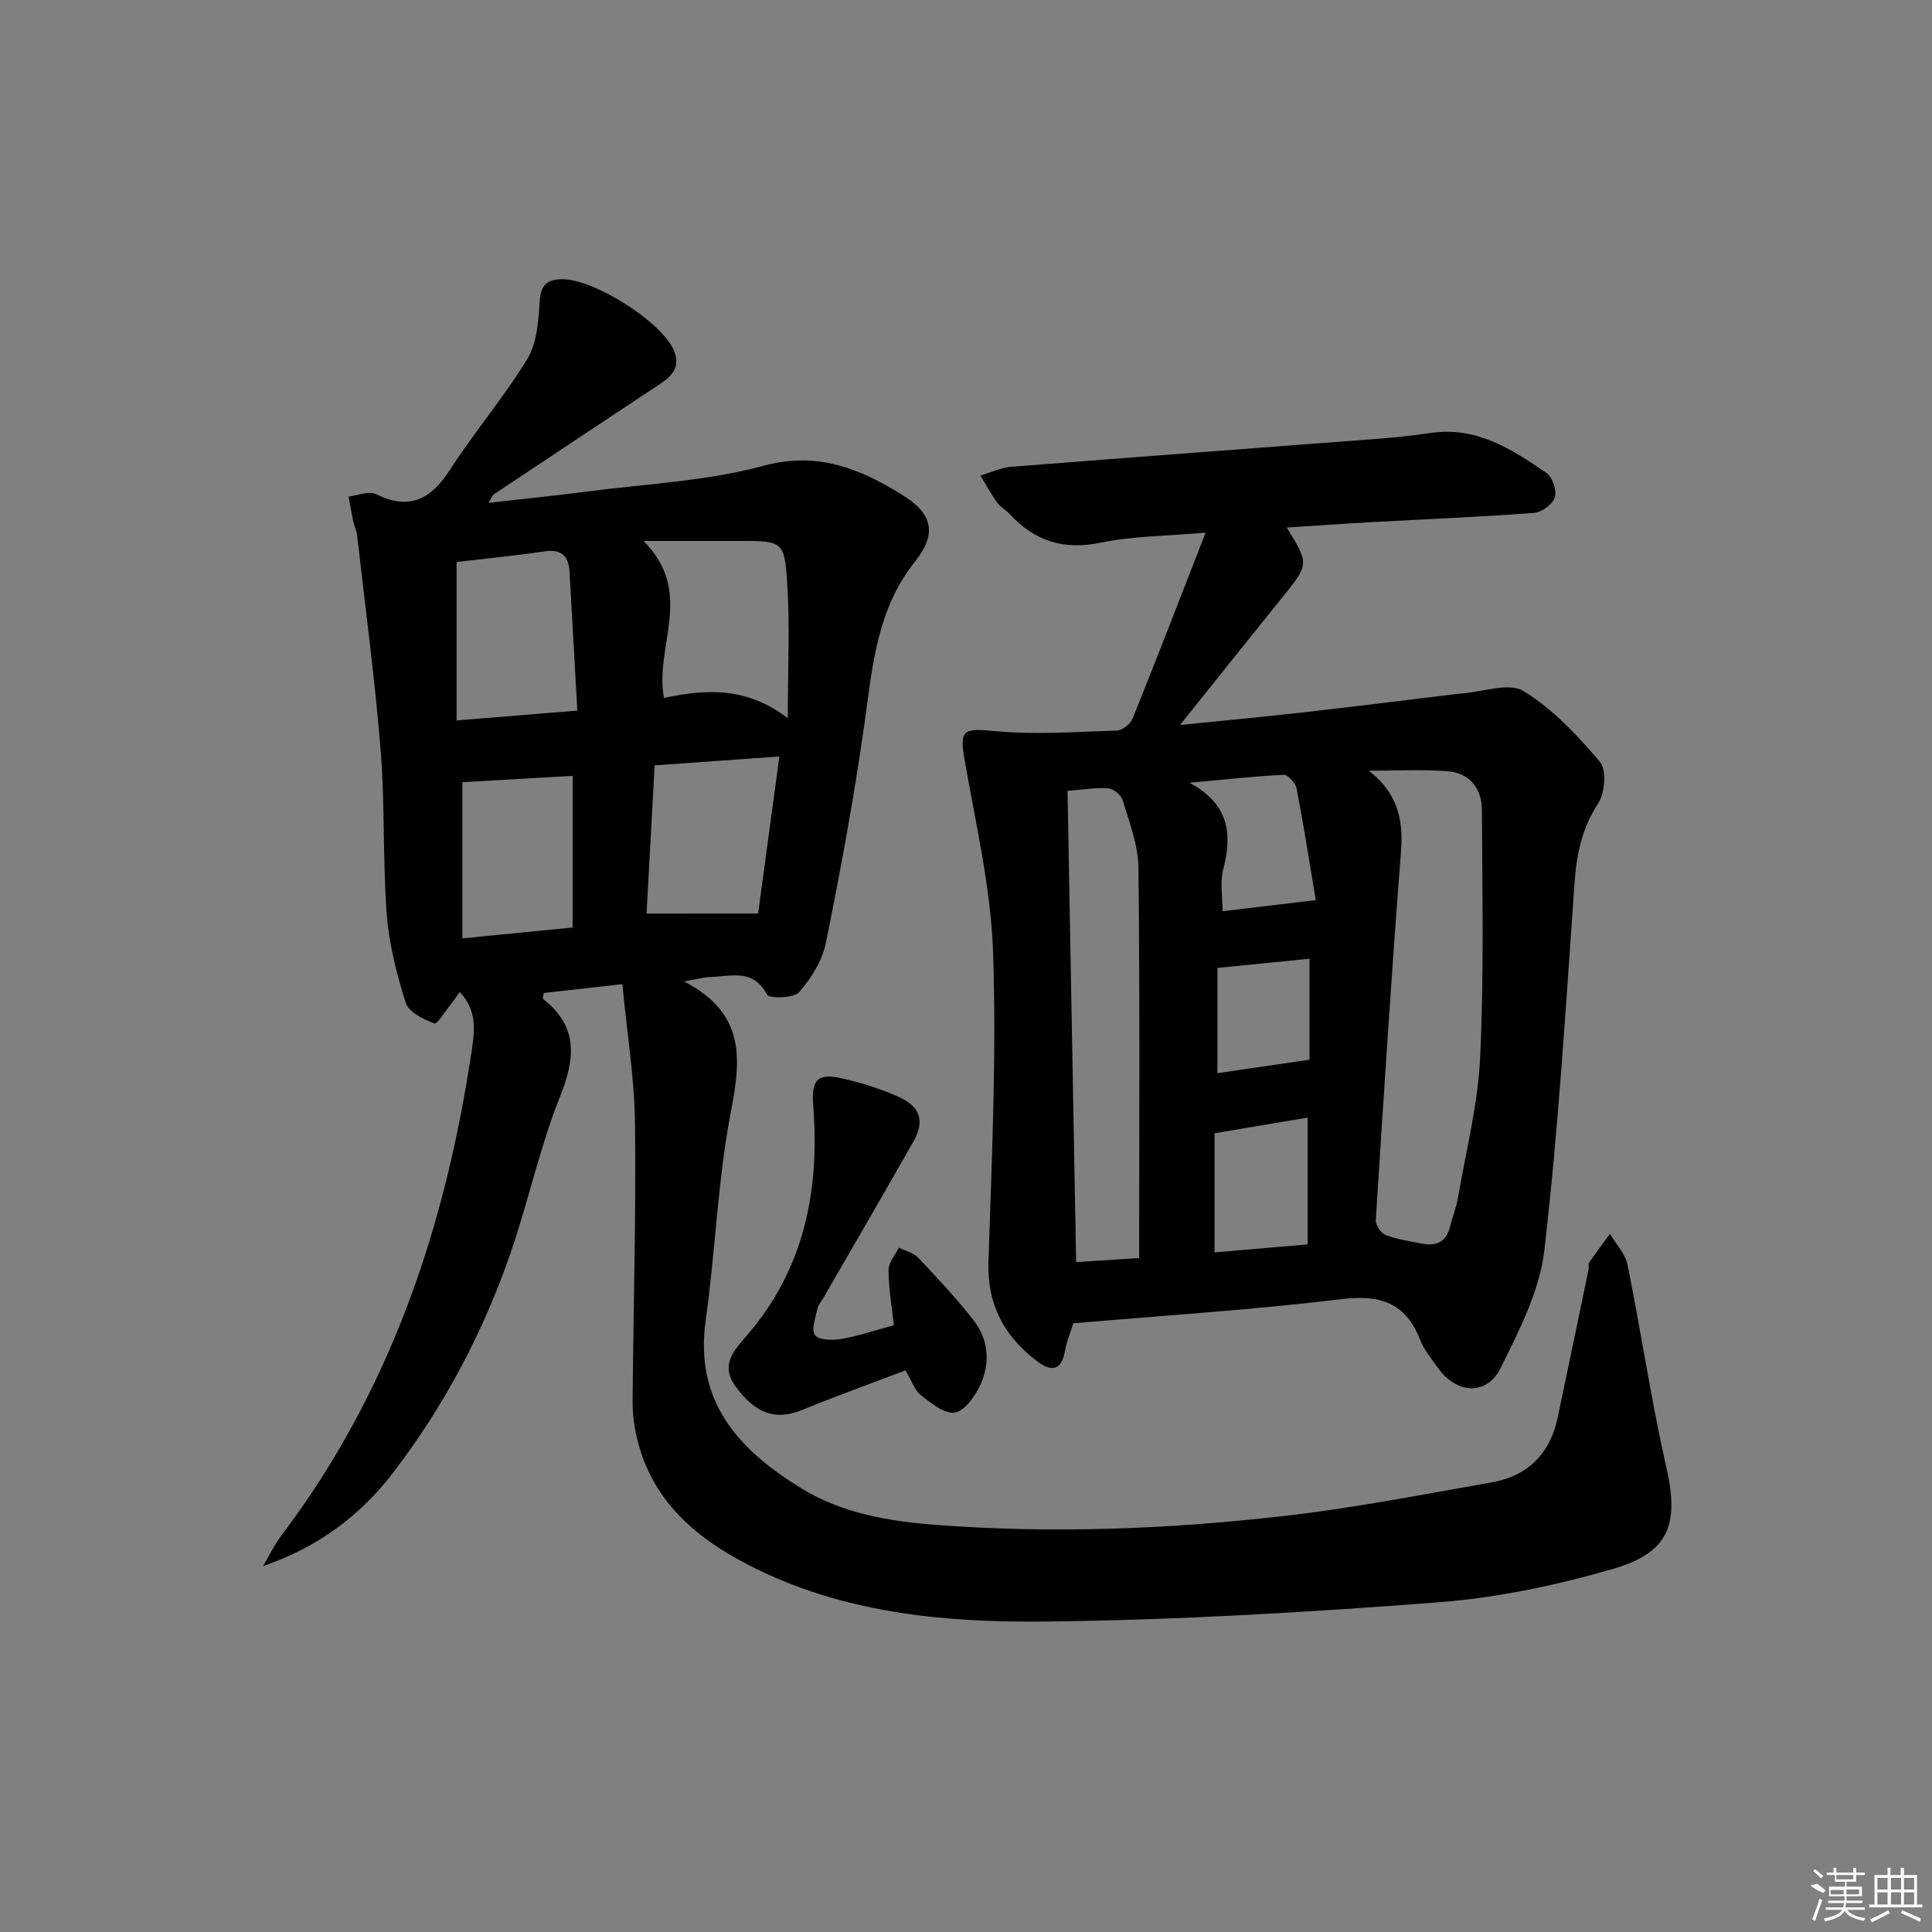
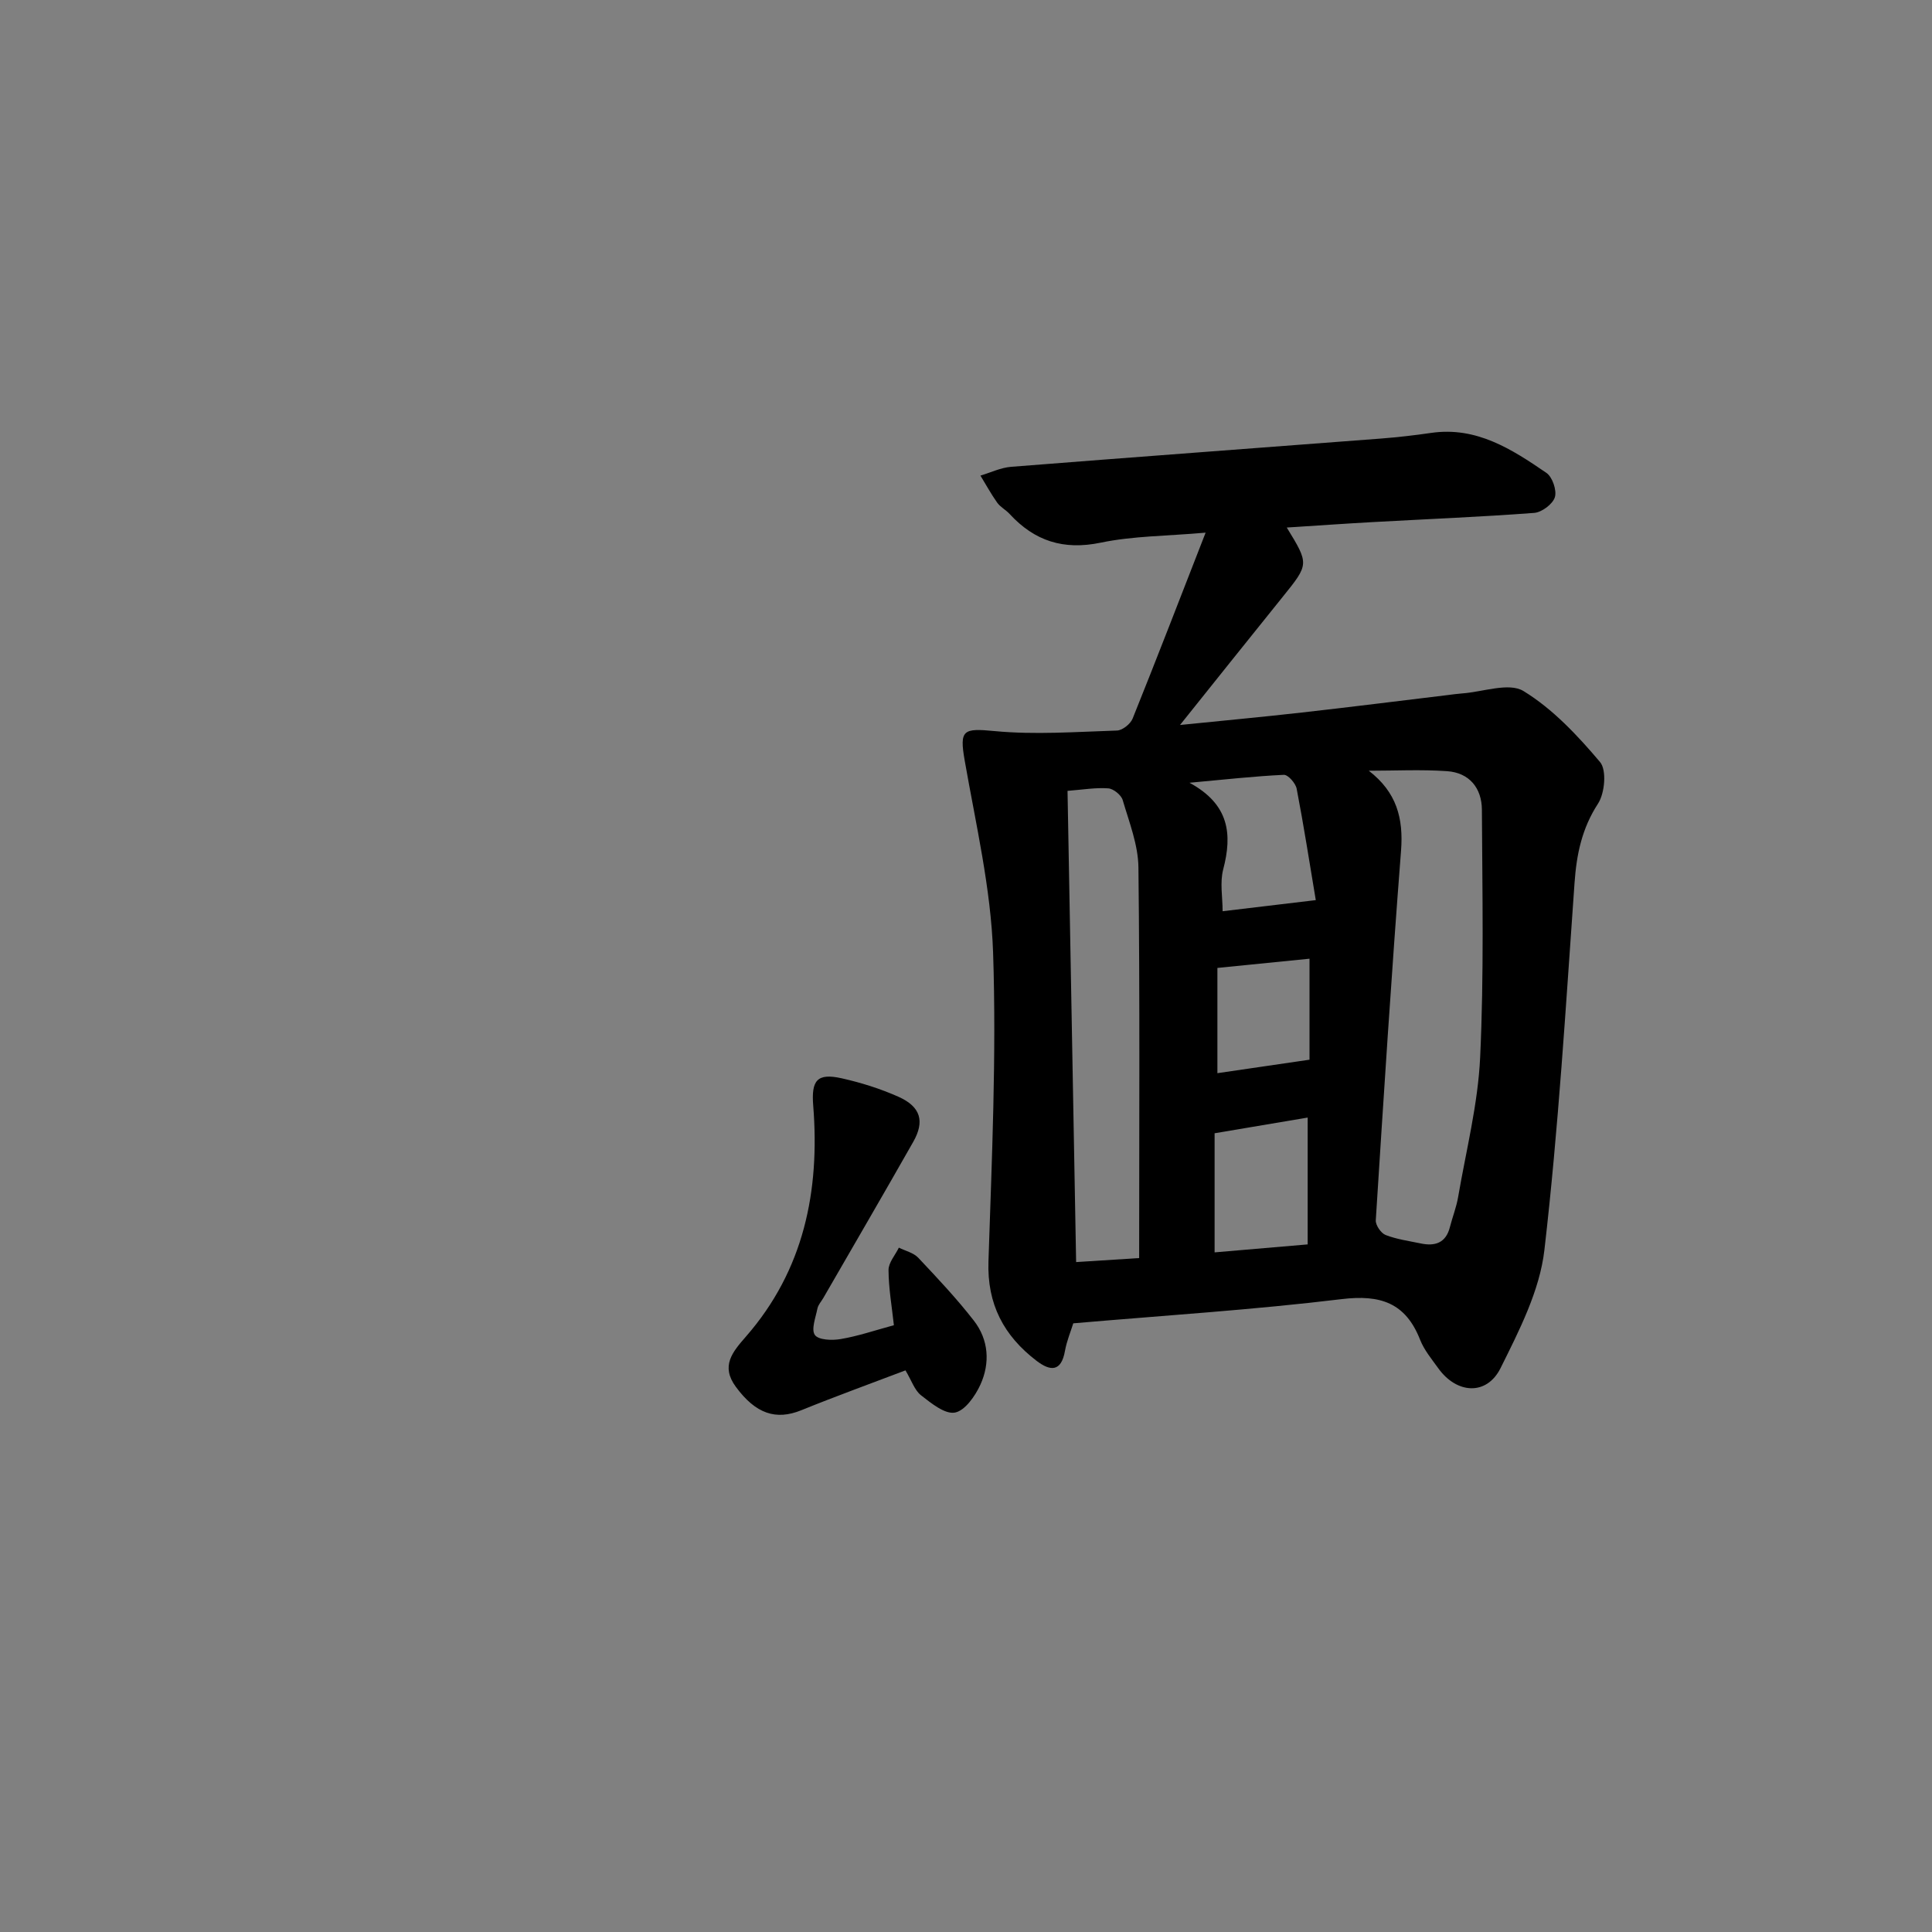
<svg xmlns="http://www.w3.org/2000/svg" enable-background="new 0 0 400 400" viewBox="0 0 400 400">
  <rect x="0" y="0" width="400" height="400" fill="#808080" stroke="none" />
-   <path d="m128.85 203.76c-6.56.74-11.45 1.29-16.29 1.83-.07.66-.24 1.15-.11 1.25 7.28 5.72 6.69 12.22 3.48 20.24-4.17 10.42-6.51 21.57-10.18 32.21-5.66 16.44-13.73 31.72-24.31 45.55-6.85 8.96-15.67 15.55-26.97 19.39 1.28-2.15 2.36-4.44 3.86-6.42 22.44-29.68 33.86-63.7 39.29-100.02.58-3.91 1.36-8.45-2.44-12.41-.82 1.15-1.23 1.79-1.71 2.38-1.2 1.47-2.96 4.35-3.54 4.13-2.24-.85-5.3-2.31-5.91-4.23-1.89-5.97-3.48-12.19-3.95-18.41-.85-11.27-.35-22.65-1.26-33.91-1.2-14.88-3.19-29.7-4.88-44.54-.11-.97-.6-1.89-.8-2.85-.36-1.71-.64-3.43-.96-5.15 1.91-.21 4.21-1.21 5.66-.5 7.04 3.48 11.44 1.01 15.4-5.13 5.04-7.82 11.15-14.96 15.97-22.9 1.99-3.28 2.27-7.84 2.54-11.87.22-3.23 1.33-4.47 4.42-4.59 6.48-.25 20.71 8.69 23.32 14.66 1.6 3.68-.53 5.52-3.22 7.29-11.38 7.51-22.73 15.07-34.08 22.63-.23.16-.33.52-1.04 1.72 7.25-.83 13.88-1.49 20.48-2.35 12.19-1.6 24.68-2.13 36.44-5.32 11.2-3.03 19.87.56 28.62 5.94 6.49 4 7.38 8.09 2.7 13.97-7.83 9.83-8.73 21.5-10.37 33.23-2.14 15.27-4.96 30.46-8.01 45.58-.74 3.69-3.04 7.39-5.55 10.26-1.11 1.27-6.22 1.36-6.66.5-2.86-5.48-7.48-3.74-11.73-3.64-1.27.03-2.52.41-5.44.92 12.83 6.62 11.79 16.13 9.68 27.11-2.72 14.14-3.17 28.7-5.19 43-2.38 16.87 6.78 26.82 19.71 34.78 8.61 5.3 18.33 6.89 28.12 7.63 23.95 1.82 47.91.88 71.73-1.83 14.47-1.64 28.8-4.46 43.16-6.98 7.45-1.3 12.08-5.89 13.66-13.37 2.15-10.22 4.28-20.44 6.4-30.67.1-.48-.11-1.12.13-1.47 1.38-2.01 2.86-3.96 4.3-5.94 1.25 2.12 3.18 4.11 3.64 6.39 2.82 13.96 4.89 28.07 8.04 41.95 2.64 11.62.73 17.6-11.01 21.01-11.72 3.4-23.93 5.98-36.07 6.92-27.01 2.08-54.12 3.68-81.2 3.99-20.24.23-40.57-1.51-59.37-10.53-12.78-6.13-23.14-14.43-25.88-29.39-.36-1.95-.52-3.96-.5-5.94.18-19.14.73-38.29.5-57.43-.13-9.34-1.67-18.7-2.62-28.67zm8.62-59.26c8.62-1.83 17.05-2.38 25.64 4.21 0-10.55.45-19.34-.13-28.06-.57-8.68-1.03-8.65-9.92-8.65-6.18 0-12.36 0-19.83 0 10.7 10.73 2.22 21.67 4.24 32.5zm-17.94 2.62c-.58-10.27-1.08-19.52-1.62-28.76-.19-3.2-1.61-4.72-5.1-4.21-6.17.9-12.38 1.51-18.28 2.21v32.8c8.43-.7 16.29-1.33 25-2.04zm37.43 42.02c1.39-10.25 2.87-21.26 4.4-32.52-9.03.64-17.11 1.22-25.82 1.84-.57 10.37-1.13 20.7-1.68 30.69 7.88-.01 15.13-.01 23.1-.01zm-38.4 2.89c0-10.97 0-21.32 0-31.4-7.87.45-15.32.88-22.83 1.31v32.34c7.91-.78 15.42-1.52 22.83-2.25z" />
  <path d="m266.41 109.22c4.65 7.59 4.63 7.57-.87 14.39-6.87 8.52-13.69 17.07-21.23 26.49 8.95-.91 17.1-1.66 25.22-2.58 10.06-1.13 20.11-2.4 30.17-3.61.99-.12 1.98-.27 2.97-.34 4.33-.3 9.74-2.34 12.76-.49 6.05 3.7 11.2 9.2 15.84 14.69 1.41 1.66.99 6.44-.41 8.6-3.35 5.15-4.45 10.49-4.87 16.44-1.8 25.36-3.32 50.76-6.24 76-.97 8.41-5.21 16.66-9.07 24.43-2.87 5.77-9.09 5.37-12.91.03-1.36-1.89-2.91-3.75-3.75-5.88-3.01-7.67-8.22-9.39-16.25-8.42-18.3 2.22-36.74 3.38-55.56 5.01-.5 1.63-1.35 3.63-1.72 5.71-.78 4.41-3.06 4.21-5.9 2.04-6.75-5.17-10.24-11.69-9.94-20.57.7-21.3 1.67-42.64.96-63.91-.45-13.32-3.57-26.57-5.88-39.79-1.12-6.39-.31-6.72 6.15-6.1 8.38.8 16.92.16 25.38-.11 1.14-.04 2.79-1.36 3.24-2.48 5.01-12.44 9.83-24.96 15.11-38.49-8.07.71-15.04.68-21.71 2.07-7.72 1.61-13.71-.34-18.87-5.94-.78-.85-1.91-1.42-2.57-2.34-1.27-1.78-2.32-3.73-3.47-5.6 2.11-.63 4.2-1.65 6.34-1.82 25.51-2.02 51.04-3.89 76.56-5.85 3.48-.27 6.95-.67 10.4-1.17 9.4-1.37 16.72 3.38 23.87 8.27 1.25.85 2.19 3.62 1.76 5.04-.44 1.43-2.71 3.13-4.29 3.25-11.11.84-22.24 1.28-33.36 1.9-5.79.32-11.58.73-17.86 1.13zm16.98 50.35c5.77 4.45 7.2 9.82 6.68 16.57-1.98 25.48-3.61 51-5.23 76.51-.06 1 1.07 2.66 2.03 3.04 2.28.89 4.79 1.23 7.22 1.74 2.99.64 5.26-.06 6.1-3.38.53-2.08 1.34-4.11 1.7-6.22 1.65-9.63 4.11-19.24 4.56-28.94.8-17.04.45-34.15.36-51.23-.02-4.49-2.59-7.69-7.24-8-5.37-.37-10.78-.09-16.18-.09zm-47.54 100.9c0-27.33.16-54.1-.15-80.86-.05-4.68-1.91-9.38-3.26-13.97-.31-1.05-1.91-2.34-2.99-2.42-2.6-.19-5.24.27-8.43.52.59 32.57 1.18 64.91 1.78 97.56 4.8-.31 9.36-.59 13.05-.83zm15.62-25.84v24.66c6.66-.57 12.86-1.1 19.27-1.65 0-9.05 0-17.6 0-26.26-6.45 1.09-12.63 2.13-19.27 3.25zm-5.2-72.57c8.26 4.47 8.89 10.66 6.98 17.94-.71 2.72-.12 5.79-.12 8.66 6.42-.77 12.27-1.46 19.29-2.3-1.32-7.88-2.5-15.5-3.96-23.07-.22-1.13-1.78-2.91-2.66-2.87-6.04.28-12.08.96-19.53 1.64zm24.85 57.34c0-6.97 0-13.8 0-20.91-6.5.65-12.5 1.25-19.07 1.91v21.79c6.19-.91 12.52-1.84 19.07-2.79z" />
-   <path d="m185.07 274.37c-.42-3.86-1.09-7.64-1.11-11.42-.01-1.54 1.39-3.09 2.14-4.64 1.36.68 3.04 1.06 4.01 2.09 3.98 4.22 7.97 8.46 11.52 13.03 3.07 3.95 3.39 8.77 1.35 13.25-1.07 2.35-3.21 5.41-5.29 5.78s-4.9-1.94-7-3.58c-1.33-1.04-1.94-3.01-3.22-5.16-7.12 2.71-14.4 5.34-21.56 8.25-5.26 2.14-9.45.75-13.56-4.84-3.18-4.32-.72-7.19 2.1-10.42 11.99-13.74 15.32-30.13 13.92-47.78-.42-5.21.75-6.83 5.89-5.68 4.02.9 8.03 2.16 11.79 3.84 4.58 2.06 5.44 5.07 3.02 9.33-6.14 10.81-12.4 21.56-18.62 32.33-.42.72-1.05 1.39-1.21 2.17-.37 1.86-1.33 4.33-.53 5.47.74 1.05 3.56 1.16 5.33.85 3.57-.6 7.02-1.78 11.03-2.87z" />
+   <path d="m185.07 274.37c-.42-3.86-1.09-7.64-1.11-11.42-.01-1.54 1.39-3.09 2.14-4.64 1.36.68 3.04 1.06 4.01 2.09 3.98 4.22 7.97 8.46 11.52 13.03 3.07 3.95 3.39 8.77 1.35 13.25-1.07 2.35-3.21 5.41-5.29 5.78s-4.9-1.94-7-3.58c-1.33-1.04-1.94-3.01-3.22-5.16-7.12 2.71-14.4 5.34-21.56 8.25-5.26 2.14-9.45.75-13.56-4.84-3.18-4.32-.72-7.19 2.1-10.42 11.99-13.74 15.32-30.13 13.92-47.78-.42-5.21.75-6.83 5.89-5.68 4.02.9 8.03 2.16 11.79 3.84 4.58 2.06 5.44 5.07 3.02 9.33-6.14 10.81-12.4 21.56-18.62 32.33-.42.72-1.05 1.39-1.21 2.17-.37 1.86-1.33 4.33-.53 5.47.74 1.05 3.56 1.16 5.33.85 3.57-.6 7.02-1.78 11.03-2.87" />
  <g fill="#fafafa">
-     <path d="m374.8 390.4 1.4-.4c.7.5 1.3 1 1.8 1.4l-.5.5c-1.5-.6-2.1-1.1-2.7-1.5zm1 7.3-.6-.3c.5-1.4 1.1-2.8 1.5-4.3.2.1.4.2.6.3-.5 1.3-1 2.8-1.5 4.3zm-.4-10.3.4-.4c.4.3 1 .8 1.7 1.4l-.5.5c-.4-.5-1-1-1.6-1.5zm2.5.3h1.7v-1h.6v1h3.5v-1h.6v1h1.8v.5h-1.8v1.4h-2v1h3.2v2h-3.2v.9h3.3v.5h-3.4c0 .3-.1.6-.1.9h4v.5h-3.7c.7.9 1.9 1.5 3.8 1.7-.1.2-.2.4-.3.6-2.1-.4-3.5-1.1-4-2.1-.4 1-1.8 1.7-4 2.2-.1-.2-.2-.4-.3-.6 2.1-.4 3.4-1 3.8-1.8h-3.4v-.5h3.6c.1-.3.1-.6.2-.9h-3.3v-.5h3.4c0-.3 0-.6 0-.9h-3.2v-2h3.3v-1h-2.1v-1.4h-1.7v-.5zm1.1 3.5v1h2.7c0-.3 0-.4 0-.4 0-.1 0-.2 0-.2 0-.1 0-.2 0-.3h-2.7zm1.2-3v.9h3.5v-.9zm4.7 3h-2.6v.6.4h2.6z" />
-     <path d="m393.6 386.7h.6v1.5h2.7v6.1h1.1v.6h-11v-.6h1.1v-6.1h2.7v-1.5h.6v1.5h2.1v-1.5zm-2.7 8.8.4.6c-1.2.6-2.5 1.3-3.8 1.9-.1-.2-.2-.4-.3-.6 1.2-.6 2.5-1.2 3.7-1.9zm-2.2-6.7v2.4h2.1v-2.4zm0 3v2.5h2.1v-2.5zm2.8-3v2.4h2.1v-2.4zm0 3v2.5h2.1v-2.5zm6 6.1c-1.4-.7-2.7-1.3-3.9-1.8l.2-.6c1.5.6 2.7 1.2 3.9 1.7zm-1.2-9.1h-2.1v2.4h2.1zm-2.1 3v2.5h2.1v-2.5z" />
-   </g>
+     </g>
</svg>